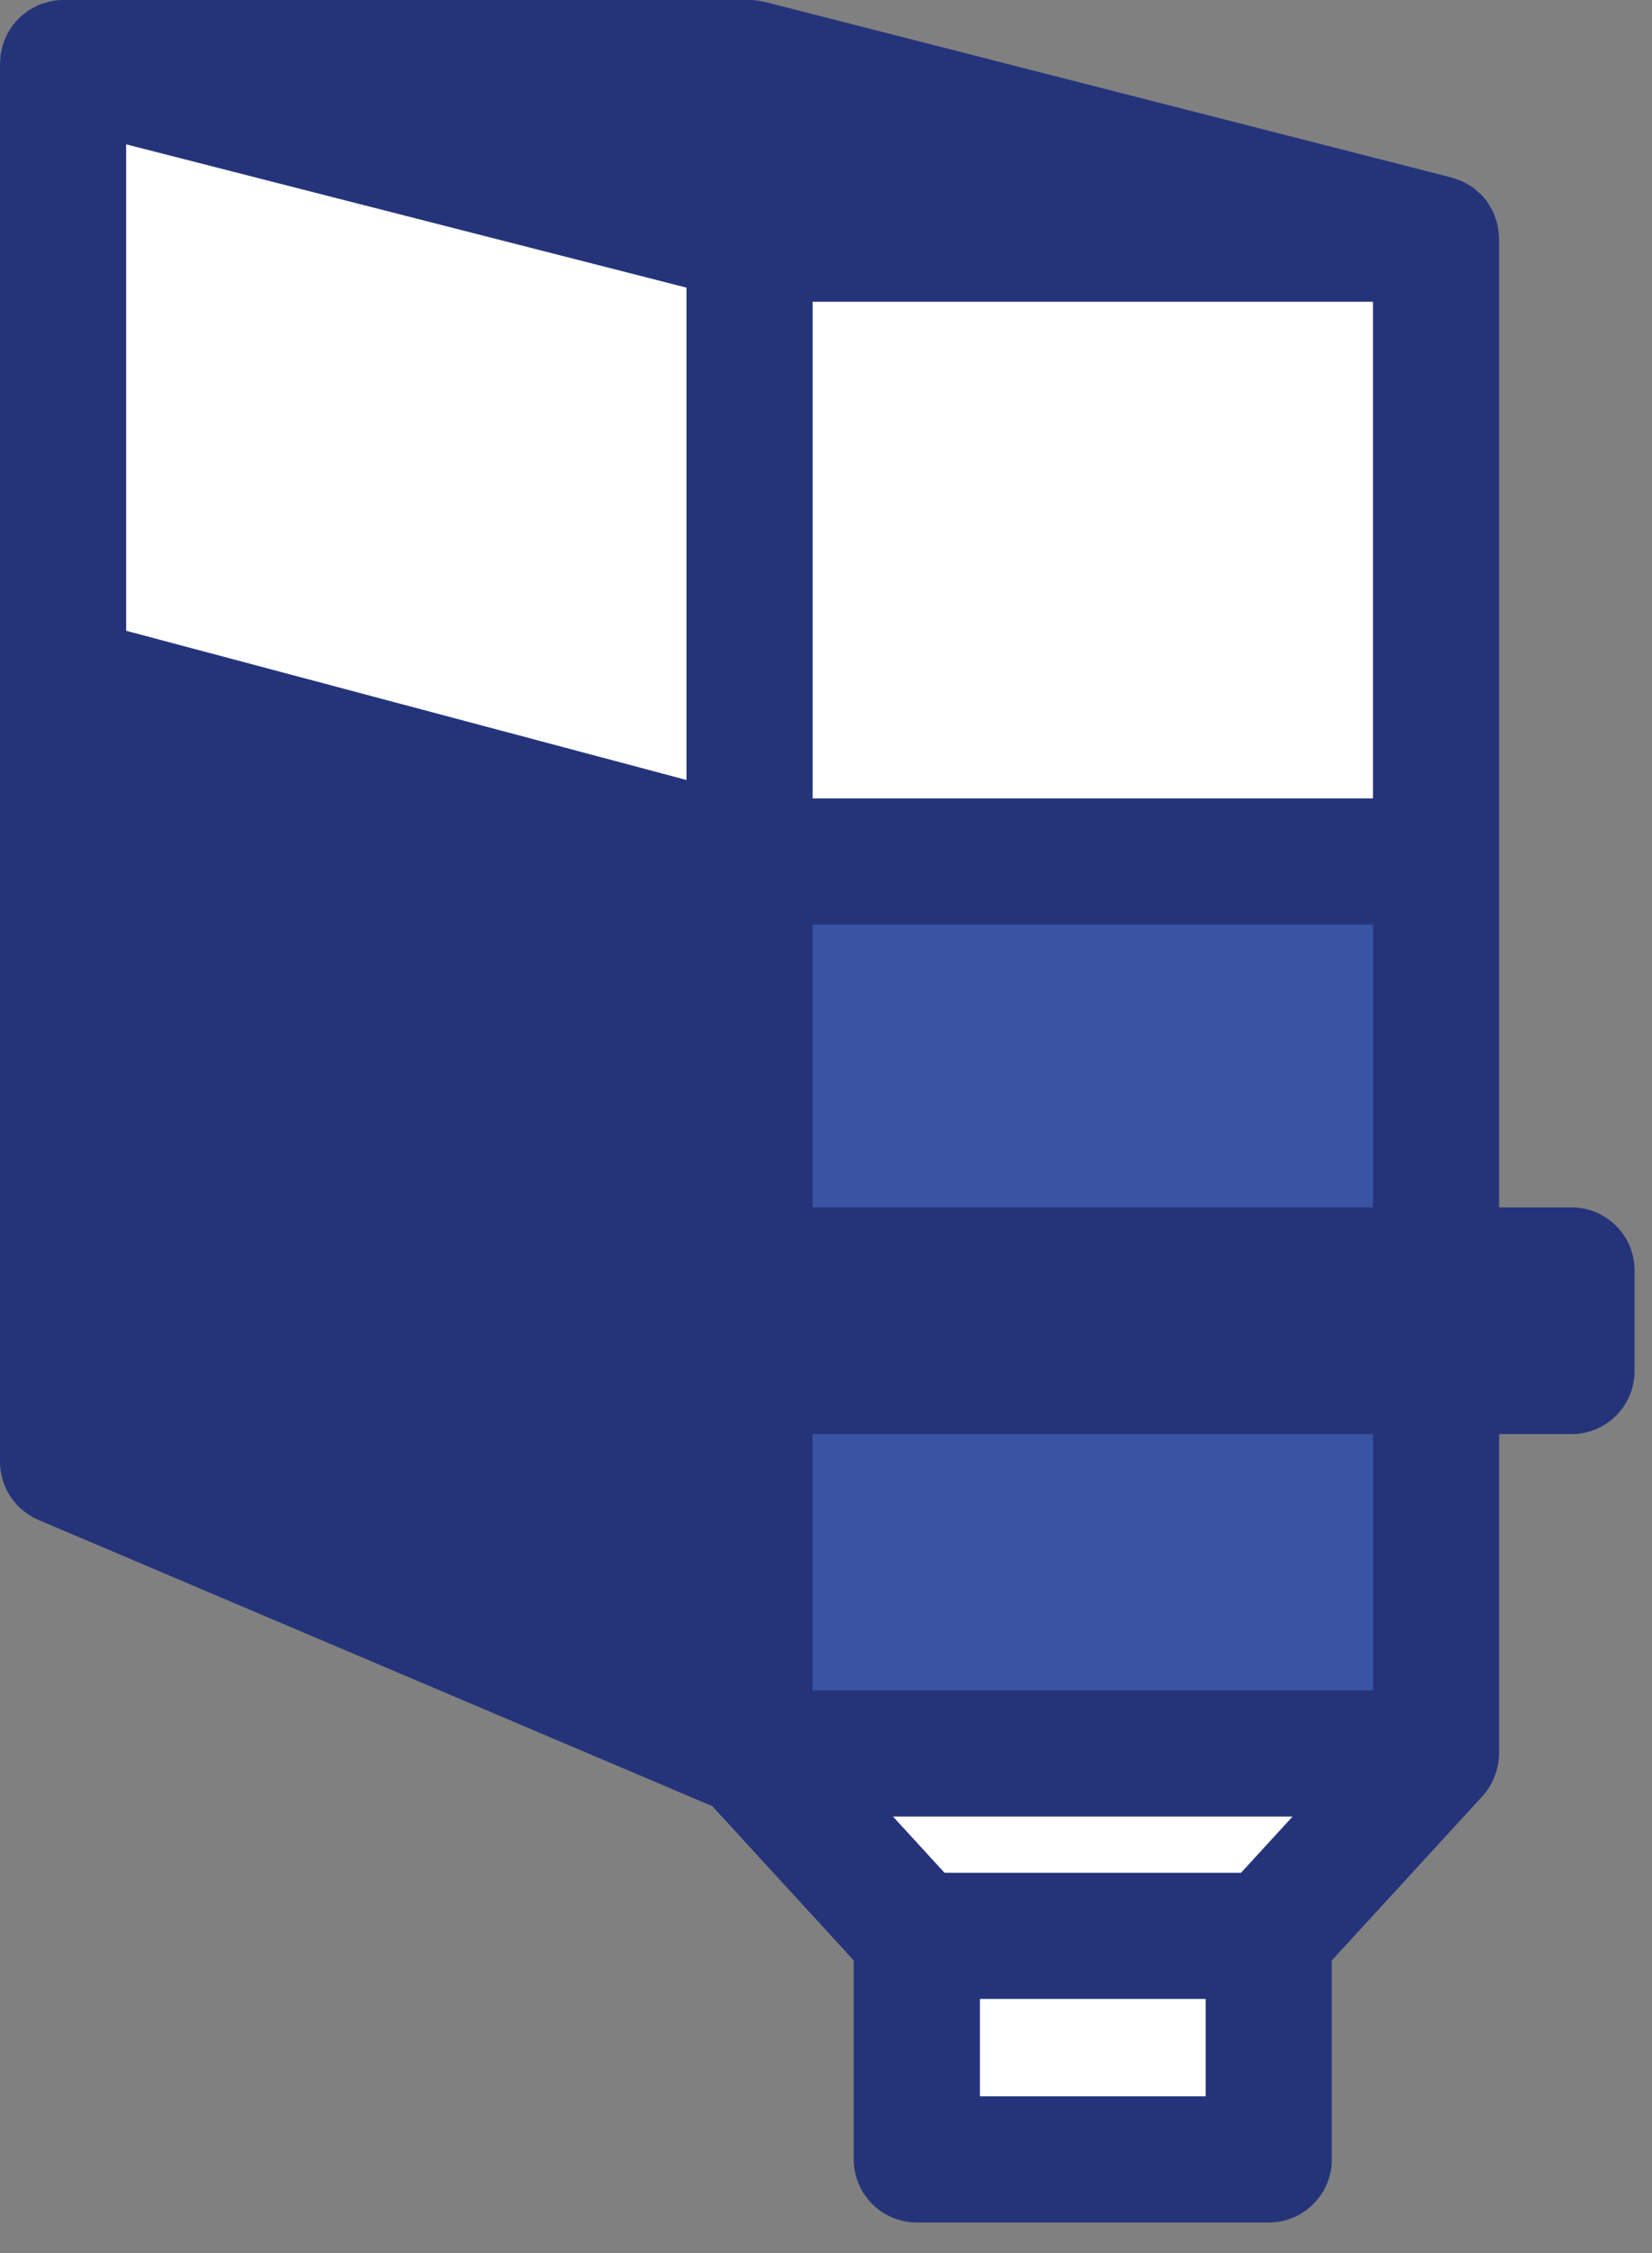
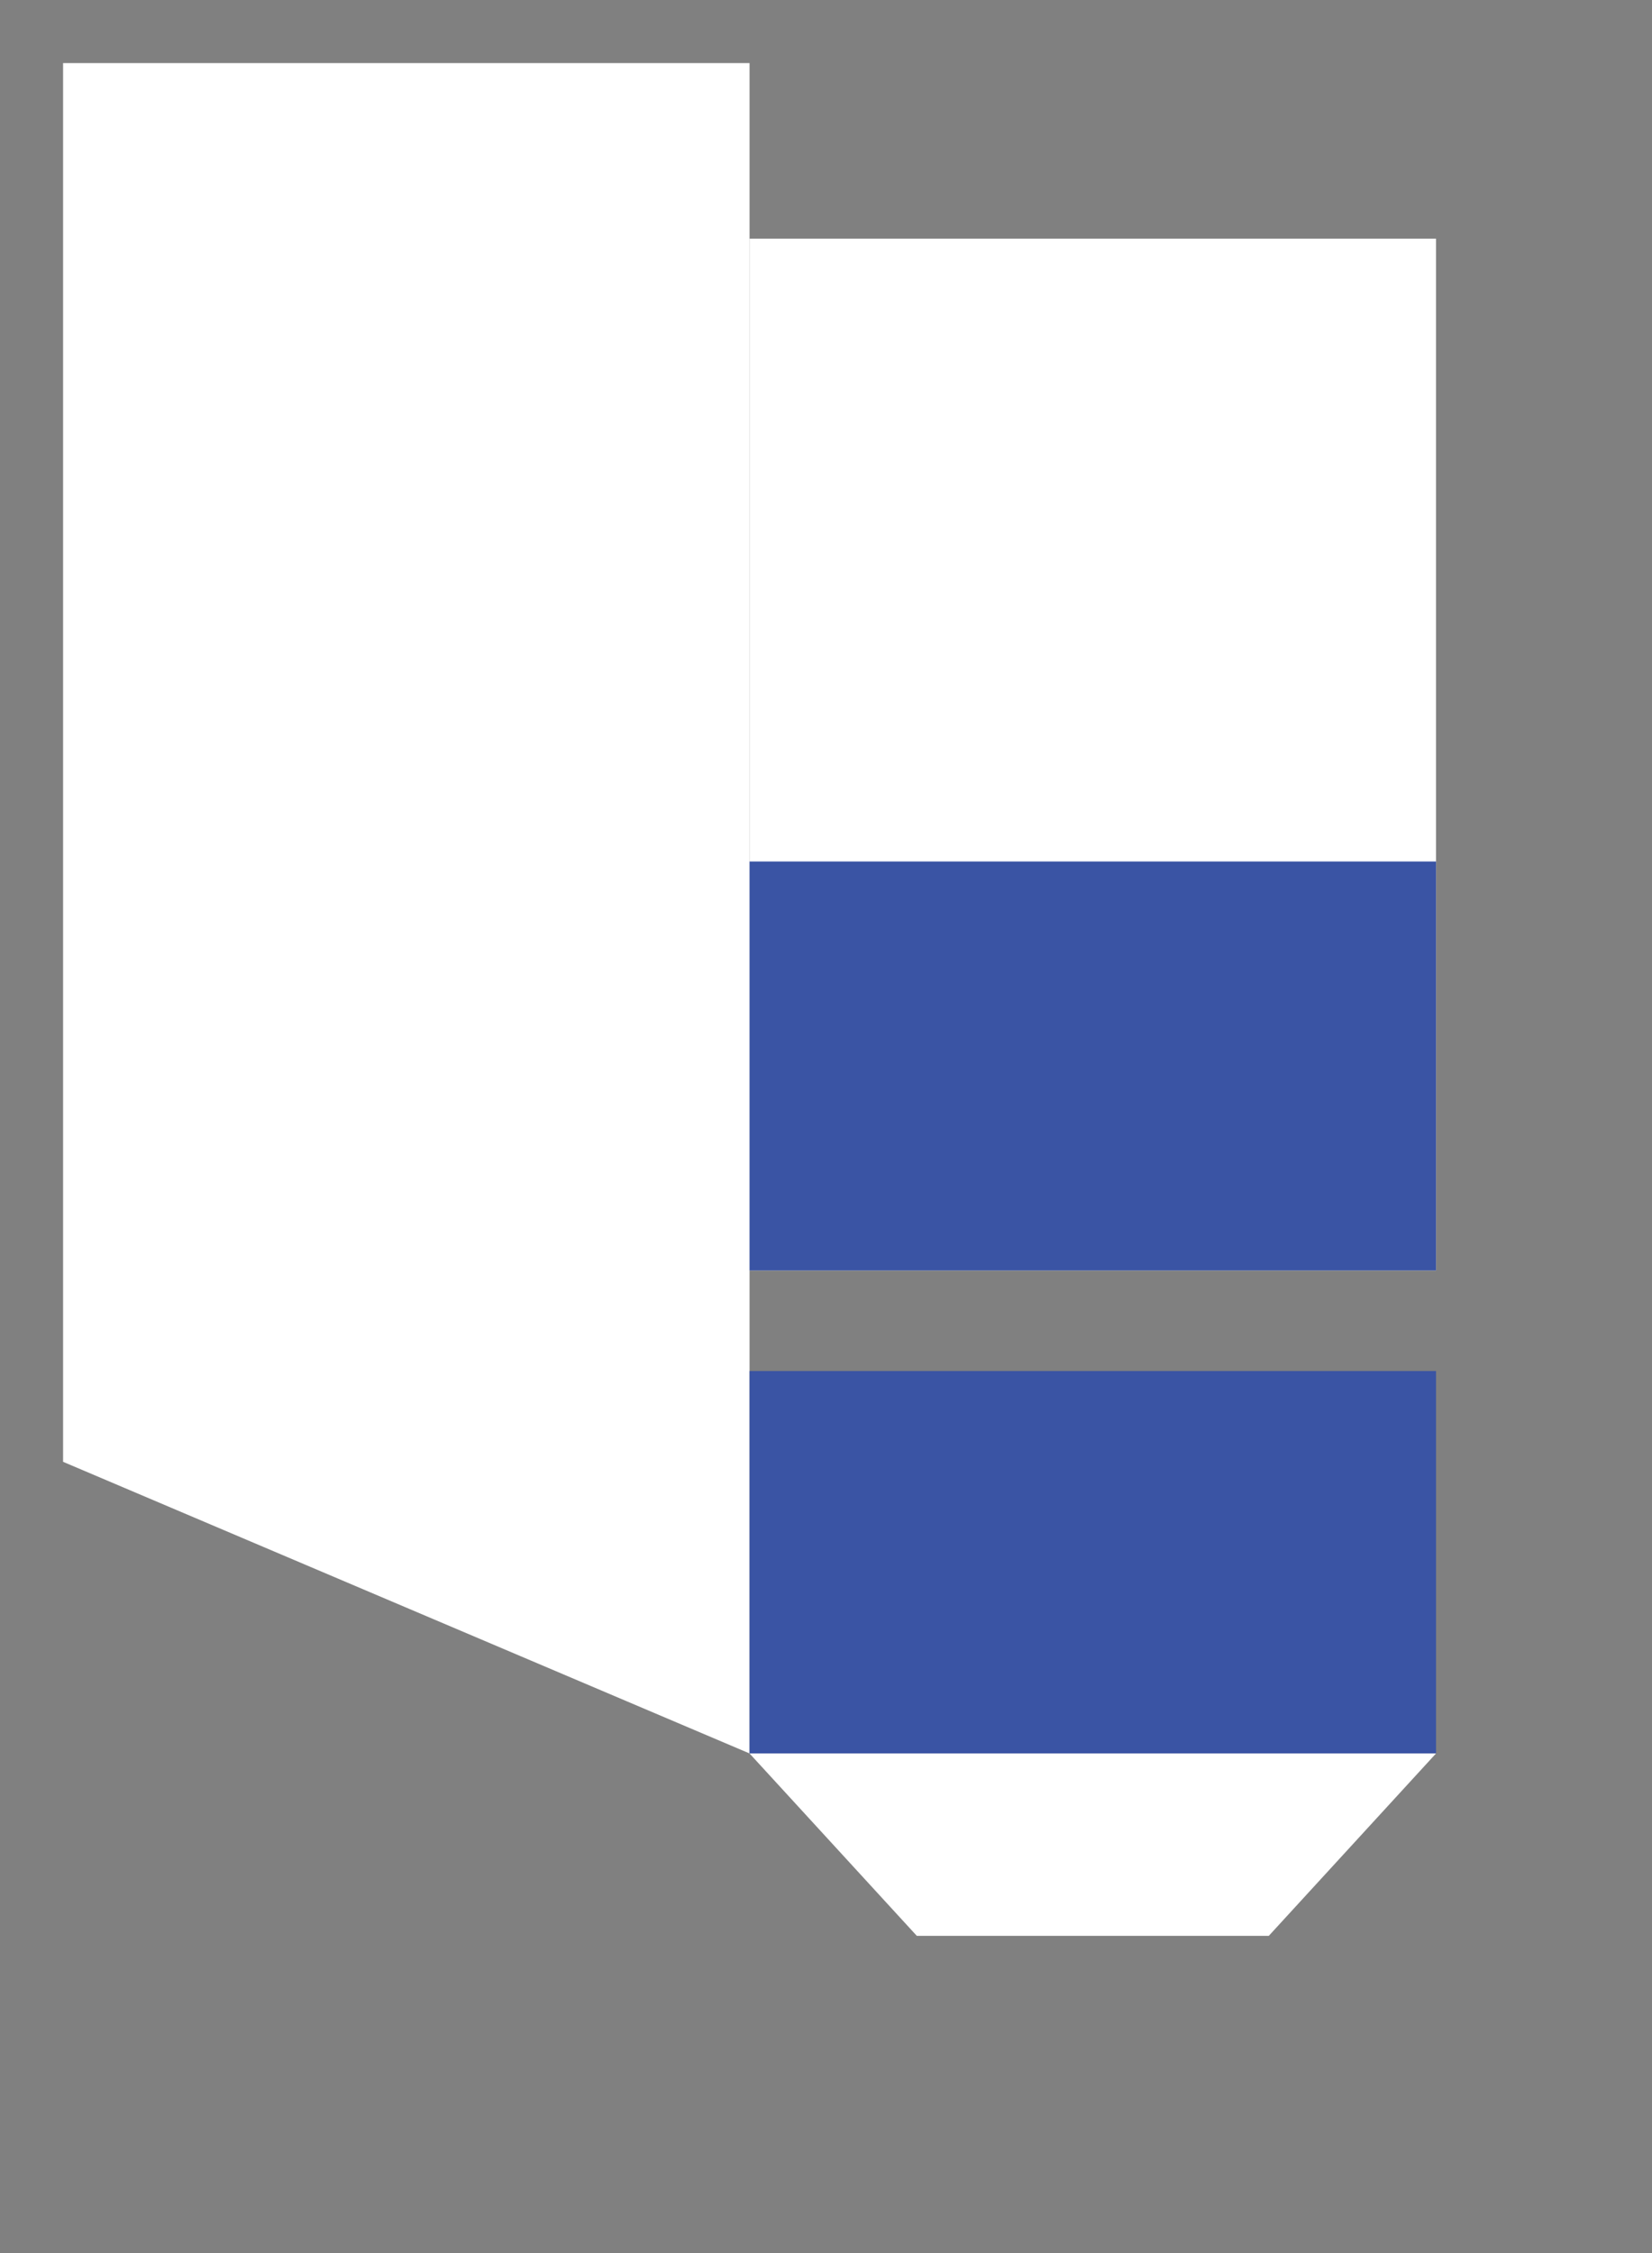
<svg xmlns="http://www.w3.org/2000/svg" width="44px" height="60px" viewBox="0 0 44 60" version="1.1">
  <rect x="0" y="0" width="44" height="60" fill="#808080" stroke="none" />
  <title>Group 10</title>
  <g id="Page-1" stroke="none" stroke-width="1" fill="none" fill-rule="evenodd">
    <g id="In-Store-Custom-Merchandising" transform="translate(-1149, -550)">
      <g id="Group-10" transform="translate(1149, 550)">
        <polygon id="Fill-1" fill="#FFFFFF" points="19.964 33.833 38.248 33.833 38.248 6.356 19.964 6.356" />
        <polygon id="Fill-2" fill="#FFFFFF" points="19.964 46.695 1.68 38.929 1.68 1.68 19.964 1.68" />
-         <polygon id="Fill-3" fill="#25347A" points="19.964 36.511 41.856 36.511 41.856 33.833 19.964 33.833" />
        <polygon id="Fill-4" fill="#3A54A4" points="19.964 46.695 38.248 46.695 38.248 36.511 19.964 36.511" />
        <polygon id="Fill-5" fill="#FFFFFF" points="33.793 51.553 24.419 51.553 19.963 46.695 38.248 46.695" />
-         <polygon id="Fill-6" fill="#FFFFFF" points="24.419 57.506 33.792 57.506 33.792 51.553 24.419 51.553" />
        <polygon id="Fill-7" fill="#3A54A4" points="19.964 33.833 38.248 33.833 38.248 22.942 19.964 22.942" />
-         <path d="M21.644,45.015 L36.568,45.015 L36.568,38.191 L21.644,38.191 L21.644,45.015 Z M26.099,55.826 L32.112,55.826 L32.112,53.233 L26.099,53.233 L26.099,55.826 Z M21.644,32.152 L36.568,32.152 L36.568,24.622 L21.644,24.622 L21.644,32.152 Z M18.284,7.66 L18.284,20.771 L3.36,16.798 L3.36,3.844 L18.284,7.66 Z M21.644,21.262 L36.568,21.262 L36.568,8.036 L21.644,8.036 L21.644,21.262 Z M33.054,49.873 L25.157,49.873 L23.784,48.375 L34.428,48.375 L33.054,49.873 Z M41.856,32.153 L39.928,32.153 L39.928,22.942 L39.928,6.356 C39.928,6.339 39.924,6.324 39.923,6.309 C39.921,6.241 39.912,6.176 39.903,6.111 C39.897,6.069 39.893,6.027 39.884,5.987 C39.87,5.921 39.848,5.859 39.825,5.796 C39.812,5.76 39.803,5.721 39.787,5.685 C39.754,5.611 39.713,5.54 39.67,5.472 C39.659,5.452 39.65,5.431 39.638,5.413 C39.58,5.327 39.513,5.247 39.44,5.173 C39.421,5.155 39.399,5.139 39.38,5.122 C39.323,5.069 39.265,5.018 39.201,4.974 C39.168,4.951 39.131,4.934 39.096,4.913 C39.041,4.881 38.988,4.848 38.929,4.823 C38.884,4.802 38.836,4.789 38.79,4.773 C38.748,4.758 38.708,4.739 38.664,4.728 L20.38,0.053 C20.37,0.05 20.359,0.051 20.349,0.049 C20.225,0.019 20.097,0 19.964,0 L1.68,0 C1.569,0 1.461,0.012 1.356,0.033 C1.318,0.04 1.284,0.054 1.247,0.064 C1.181,0.082 1.115,0.098 1.052,0.124 C1.011,0.141 0.974,0.162 0.936,0.181 C0.881,0.209 0.826,0.236 0.775,0.269 C0.737,0.293 0.703,0.321 0.668,0.348 C0.62,0.384 0.574,0.42 0.53,0.461 C0.497,0.492 0.468,0.525 0.437,0.558 C0.398,0.602 0.36,0.646 0.326,0.694 C0.299,0.732 0.274,0.77 0.25,0.81 C0.22,0.858 0.192,0.909 0.168,0.961 C0.147,1.005 0.128,1.049 0.11,1.094 C0.091,1.148 0.075,1.202 0.06,1.257 C0.048,1.306 0.036,1.354 0.028,1.404 C0.024,1.427 0.016,1.448 0.013,1.471 C0.008,1.511 0.011,1.549 0.01,1.588 C0.008,1.619 0,1.649 0,1.68 L0,18.09 L0,38.929 C0,39.603 0.403,40.212 1.023,40.476 L18.972,48.099 L22.739,52.207 L22.739,57.506 C22.739,58.434 23.491,59.186 24.419,59.186 L33.792,59.186 C34.72,59.186 35.472,58.434 35.472,57.506 L35.472,52.207 L39.486,47.831 C39.542,47.769 39.593,47.704 39.639,47.637 C39.643,47.631 39.645,47.625 39.649,47.619 C39.699,47.544 39.741,47.463 39.778,47.381 C39.791,47.353 39.801,47.324 39.812,47.295 C39.838,47.227 39.86,47.159 39.876,47.088 C39.883,47.061 39.891,47.034 39.896,47.006 C39.915,46.908 39.925,46.809 39.926,46.709 C39.926,46.704 39.928,46.7 39.928,46.695 L39.928,38.191 L41.856,38.191 C42.784,38.191 43.536,37.438 43.536,36.511 L43.536,33.833 C43.536,32.905 42.784,32.153 41.856,32.153 L41.856,32.153 Z" id="Fill-8" fill="#25347A" />
      </g>
    </g>
  </g>
</svg>